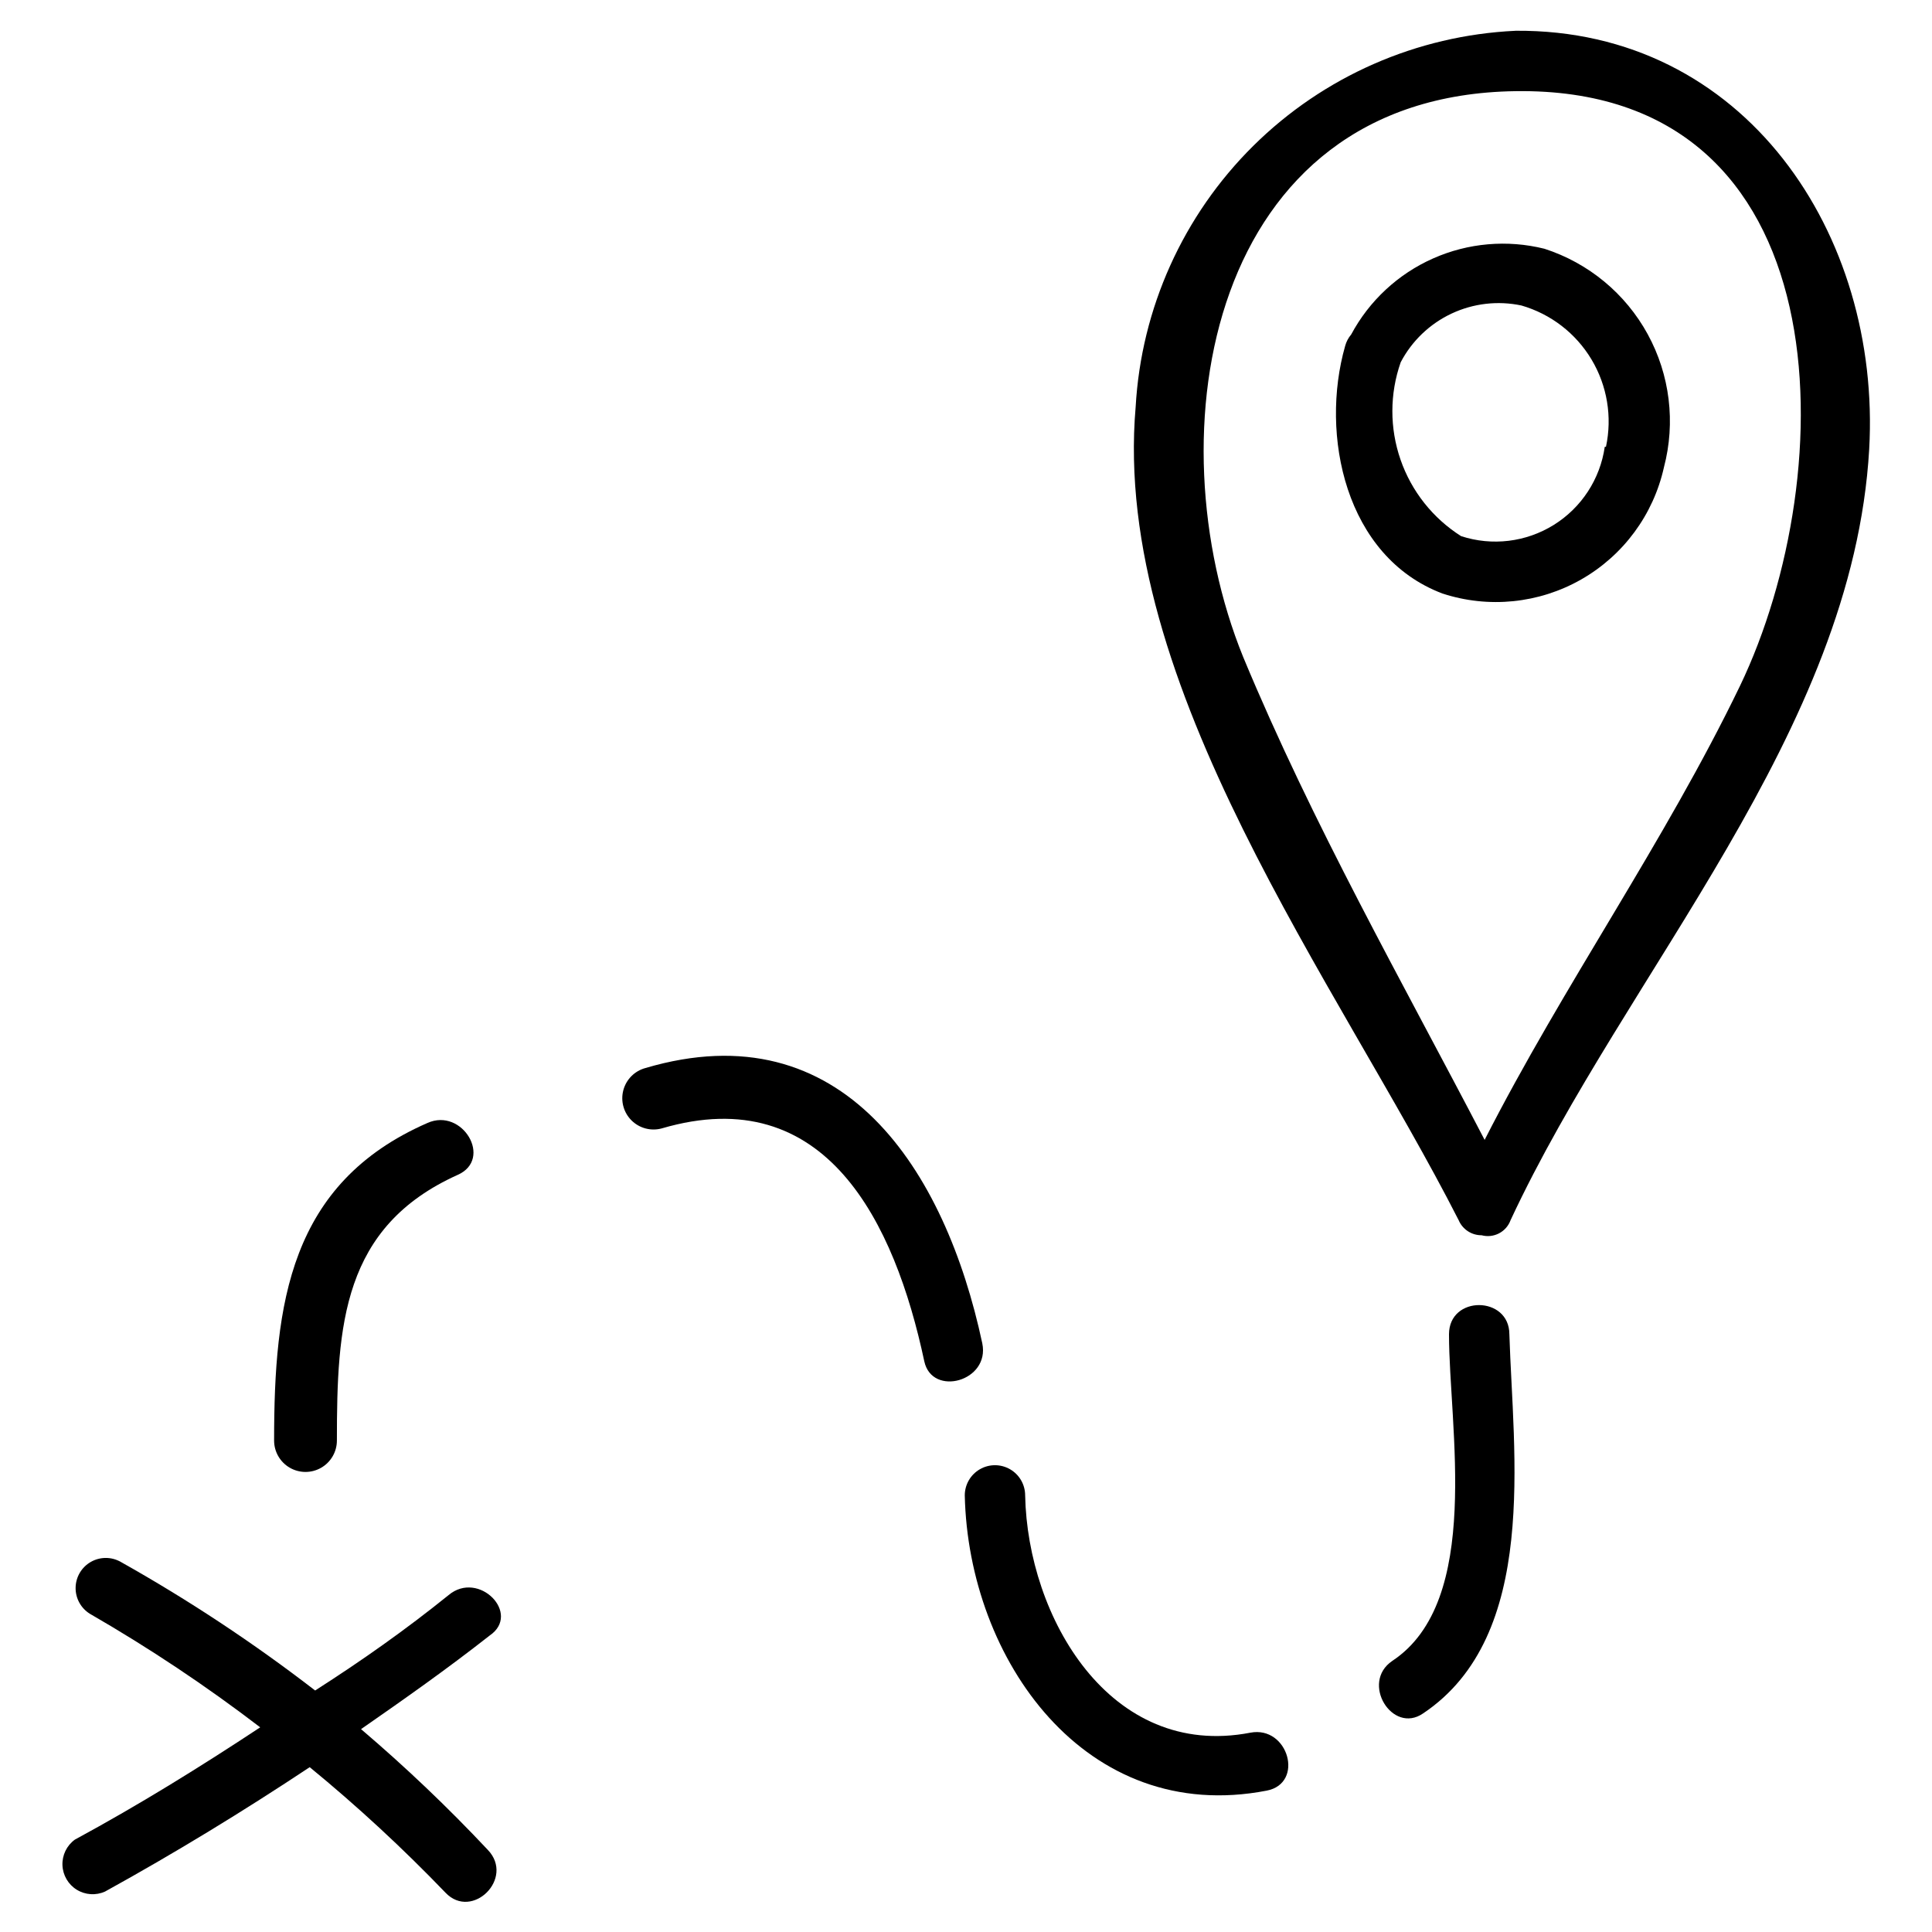
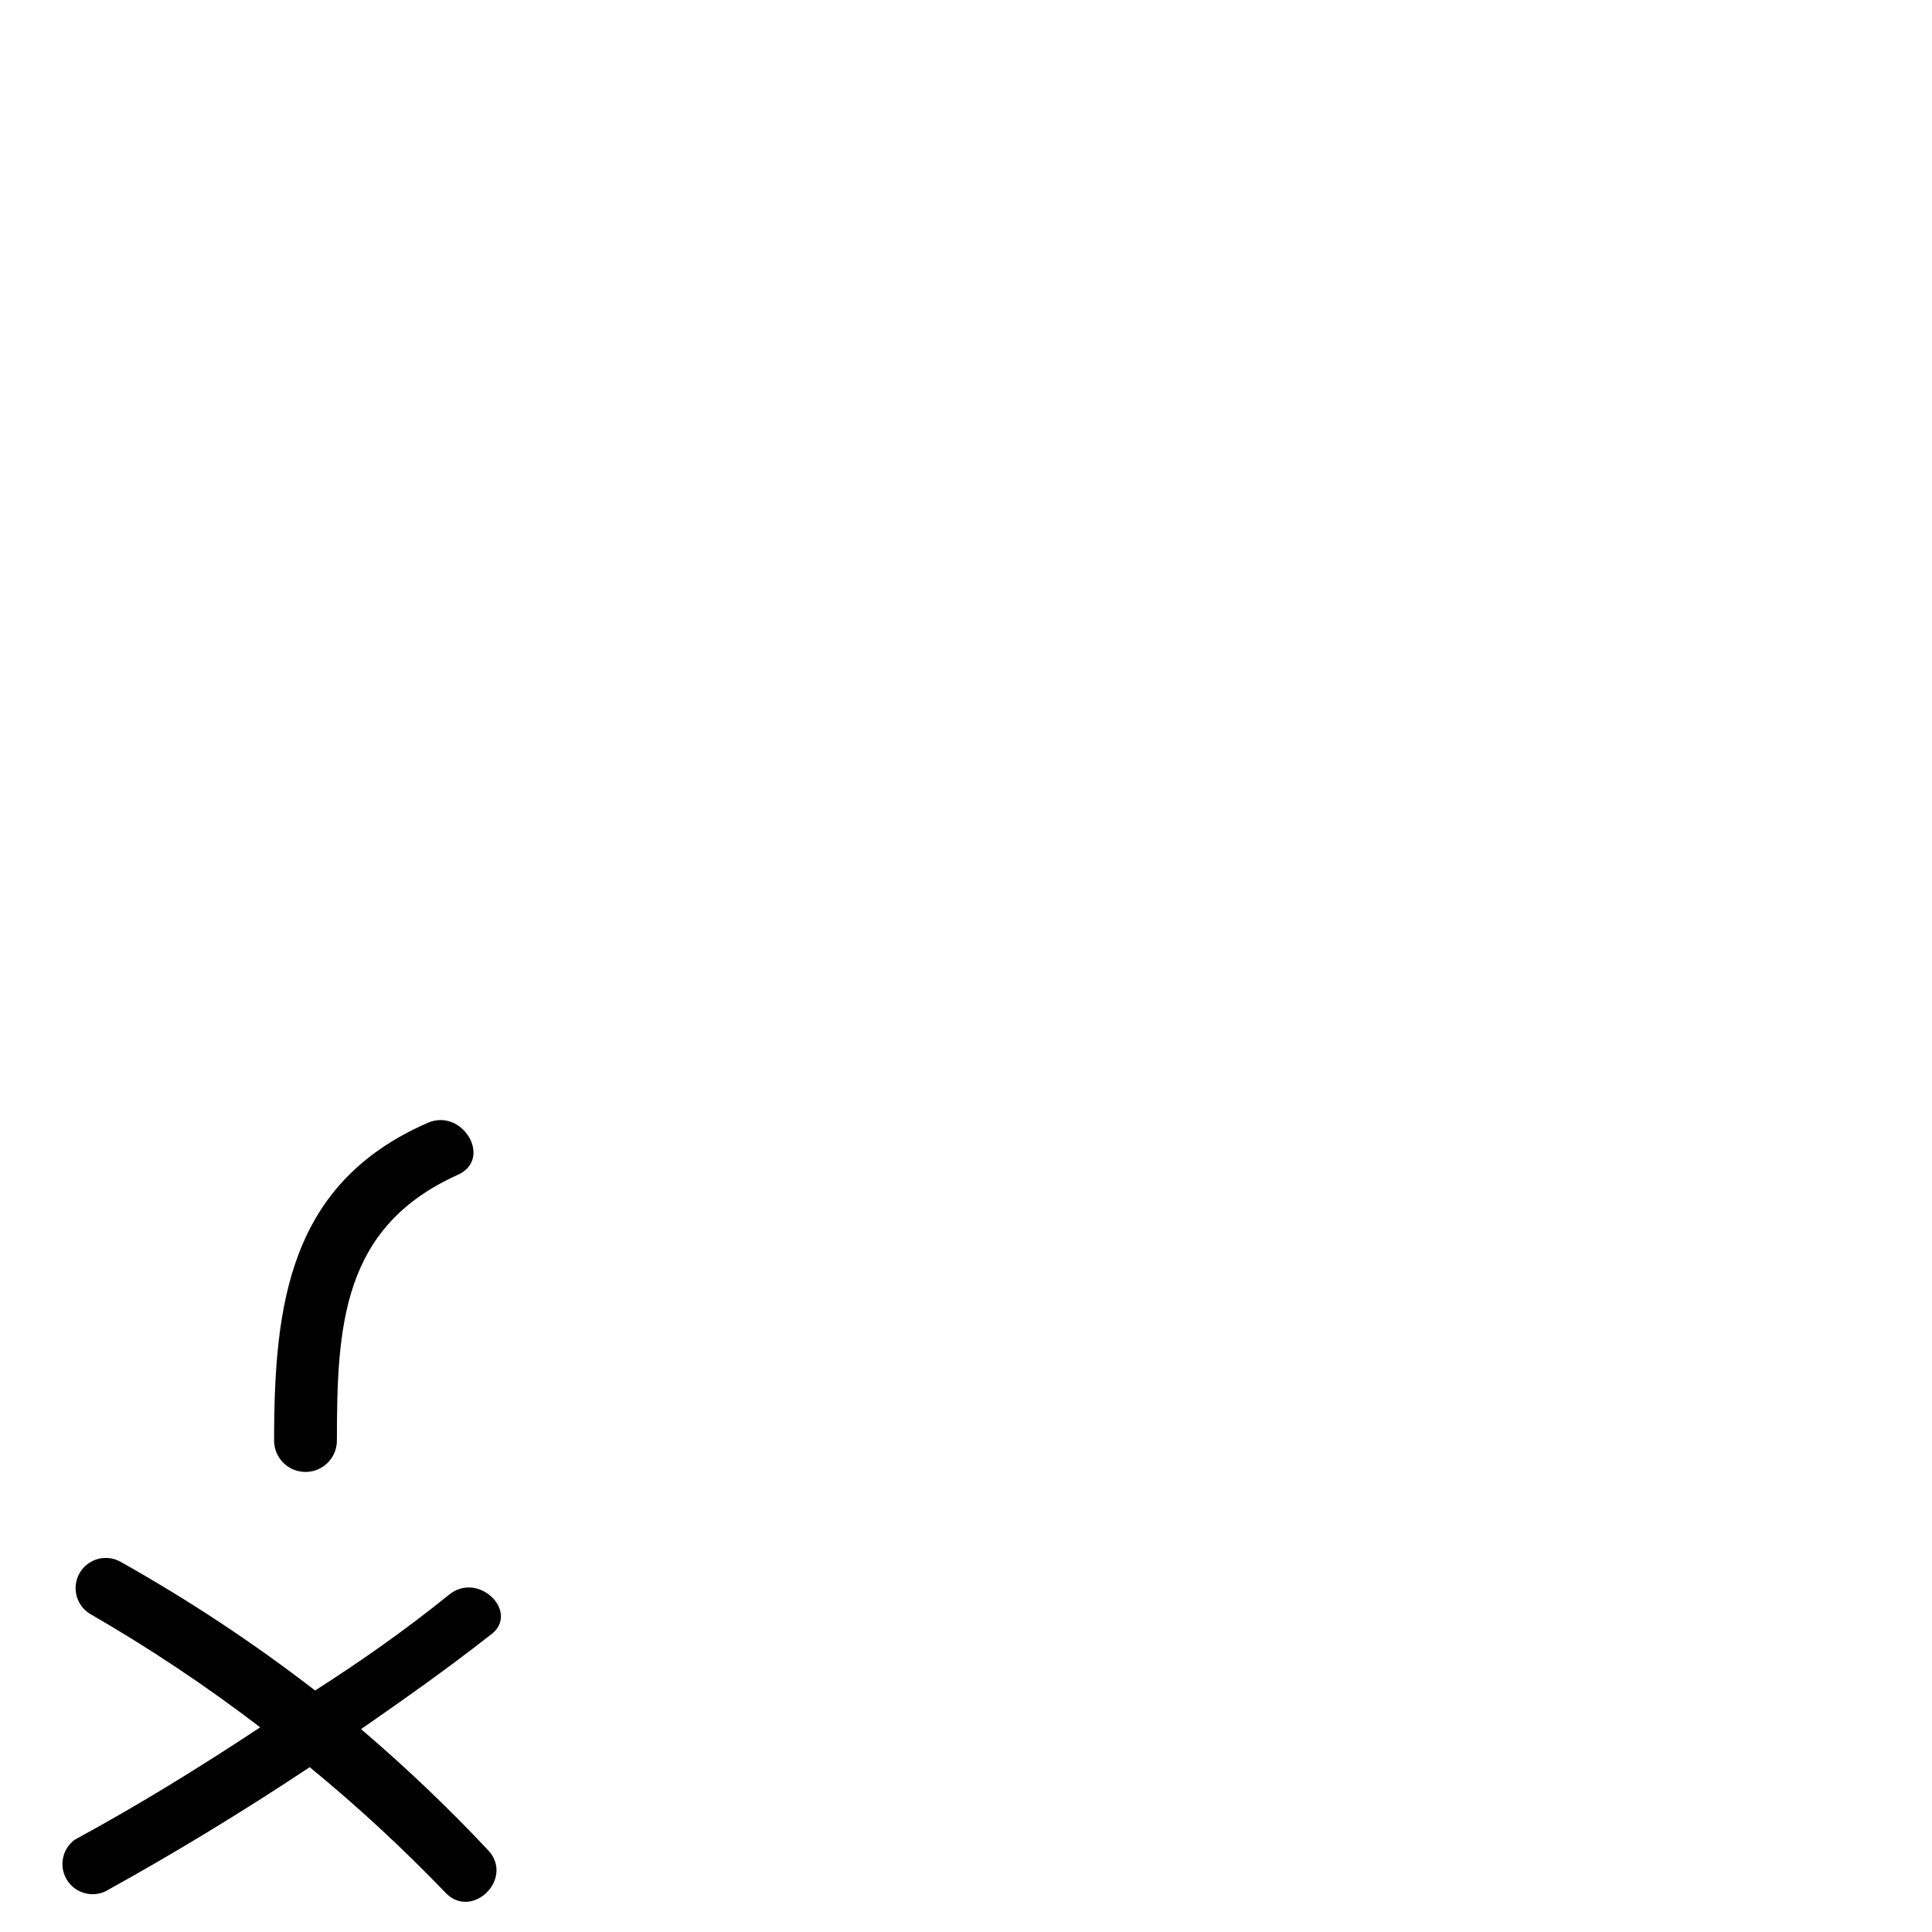
<svg xmlns="http://www.w3.org/2000/svg" width="1200pt" height="1200pt" version="1.1" viewBox="0 0 1200 1200">
  <g>
-     <path d="m959.25 154.5c-23.074-5.738-47.406-3.617-69.141 6.027-21.734 9.645-39.633 26.262-50.859 47.223-1.762 2.07-3.043 4.504-3.75 7.125-15.75 55.125 0 130.88 60.375 153.75 28.664 9.398 59.969 6.242 86.184-8.684 26.215-14.93 44.898-40.242 51.441-69.691 7.336-27.832 3.731-57.414-10.082-82.668-13.812-25.25-36.777-44.246-64.168-53.082zm37.5 123c-2.875 20.07-14.477 37.84-31.691 48.547-17.219 10.707-38.289 13.25-57.559 6.953-17.535-11.117-30.785-27.844-37.594-47.457-6.812-19.613-6.777-40.953 0.094-60.543 6.949-13.246 18.039-23.859 31.578-30.223 13.539-6.363 28.785-8.129 43.422-5.027 18.227 5.273 33.781 17.258 43.523 33.539 9.742 16.285 12.949 35.656 8.977 54.211z" />
-     <path d="m941.25 19.125c-61.25 2.871-119.26 28.34-162.83 71.492-43.562 43.148-69.59 100.91-73.047 162.13-15 172.88 126 358.5 200.62 505.12 1.184 2.793 3.168 5.176 5.707 6.844 2.535 1.668 5.508 2.551 8.543 2.531 3.629 0.977 7.492 0.555 10.828-1.18 3.332-1.738 5.891-4.66 7.172-8.195 72-154.5 212.62-302.62 222.75-478.88 7.5-133.5-77.25-261-219.75-259.88zm139.5 406.88c-46.875 97.125-109.5 185.62-158.62 282-51.375-98.625-106.88-196.12-150-300-56.25-138.38-22.125-348.75 169.12-351.38 204.75-3 202.88 237.38 139.5 369.38z" />
    <path d="m278.62 990.75c-27 21.75-53.625 40.5-82.875 59.25-38.262-29.52-78.617-56.215-120.75-79.875-5.754-3.277-12.809-3.277-18.562-0.004-5.754 3.277-9.352 9.348-9.469 15.969-0.113 6.617 3.269 12.809 8.906 16.285 36.742 21.18 72.066 44.73 105.75 70.5-37.5 24.75-75 48-115.12 69.75-5.051 3.672-7.941 9.617-7.711 15.859 0.234 6.238 3.555 11.957 8.863 15.242 5.309 3.289 11.906 3.719 17.598 1.148 43.5-24 85.875-49.875 127.12-77.25 29.641 24.312 57.812 50.359 84.375 78 16.5 17.25 43.125-9 26.25-26.625-24.828-26.449-51.121-51.488-78.75-75 27-18.75 53.625-37.5 79.875-58.125 19.875-13.5-6.75-40.875-25.5-25.125z" />
    <path d="m209.25 894.75c0-71.625 3.375-132.75 75-165 22.125-9.75 3-42-18.75-32.25-85.875 37.5-95.25 112.5-95.25 197.25 0 6.965 3.715 13.402 9.75 16.887s13.465 3.484 19.5 0 9.75-9.922 9.75-16.887z" />
-     <path d="m610.12 834.38c-22.875-107.25-86.25-207.38-209.25-171-6.699 1.809-11.922 7.055-13.707 13.758-1.781 6.707 0.148 13.855 5.062 18.75 4.914 4.898 12.07 6.801 18.77 4.992 102-30 144.75 58.5 163.12 144.75 4.875 22.125 40.875 12.375 36-11.25z" />
-     <path d="m776.62 1076.2c-87.375 16.875-138.38-72-139.88-147.38 0-6.699-3.574-12.887-9.375-16.238-5.801-3.348-12.949-3.348-18.75 0-5.801 3.352-9.375 9.539-9.375 16.238 2.25 102 75 205.12 187.5 183.38 23.625-4.5 13.5-40.5-10.125-36z" />
-     <path d="m900 828.75c0 57.375 21 165.75-35.25 202.88-19.875 13.5 0 45.75 19.125 32.625 72.375-48.375 55.875-161.25 53.625-235.5 0-24-37.5-24.375-37.5 0z" />
  </g>
</svg>